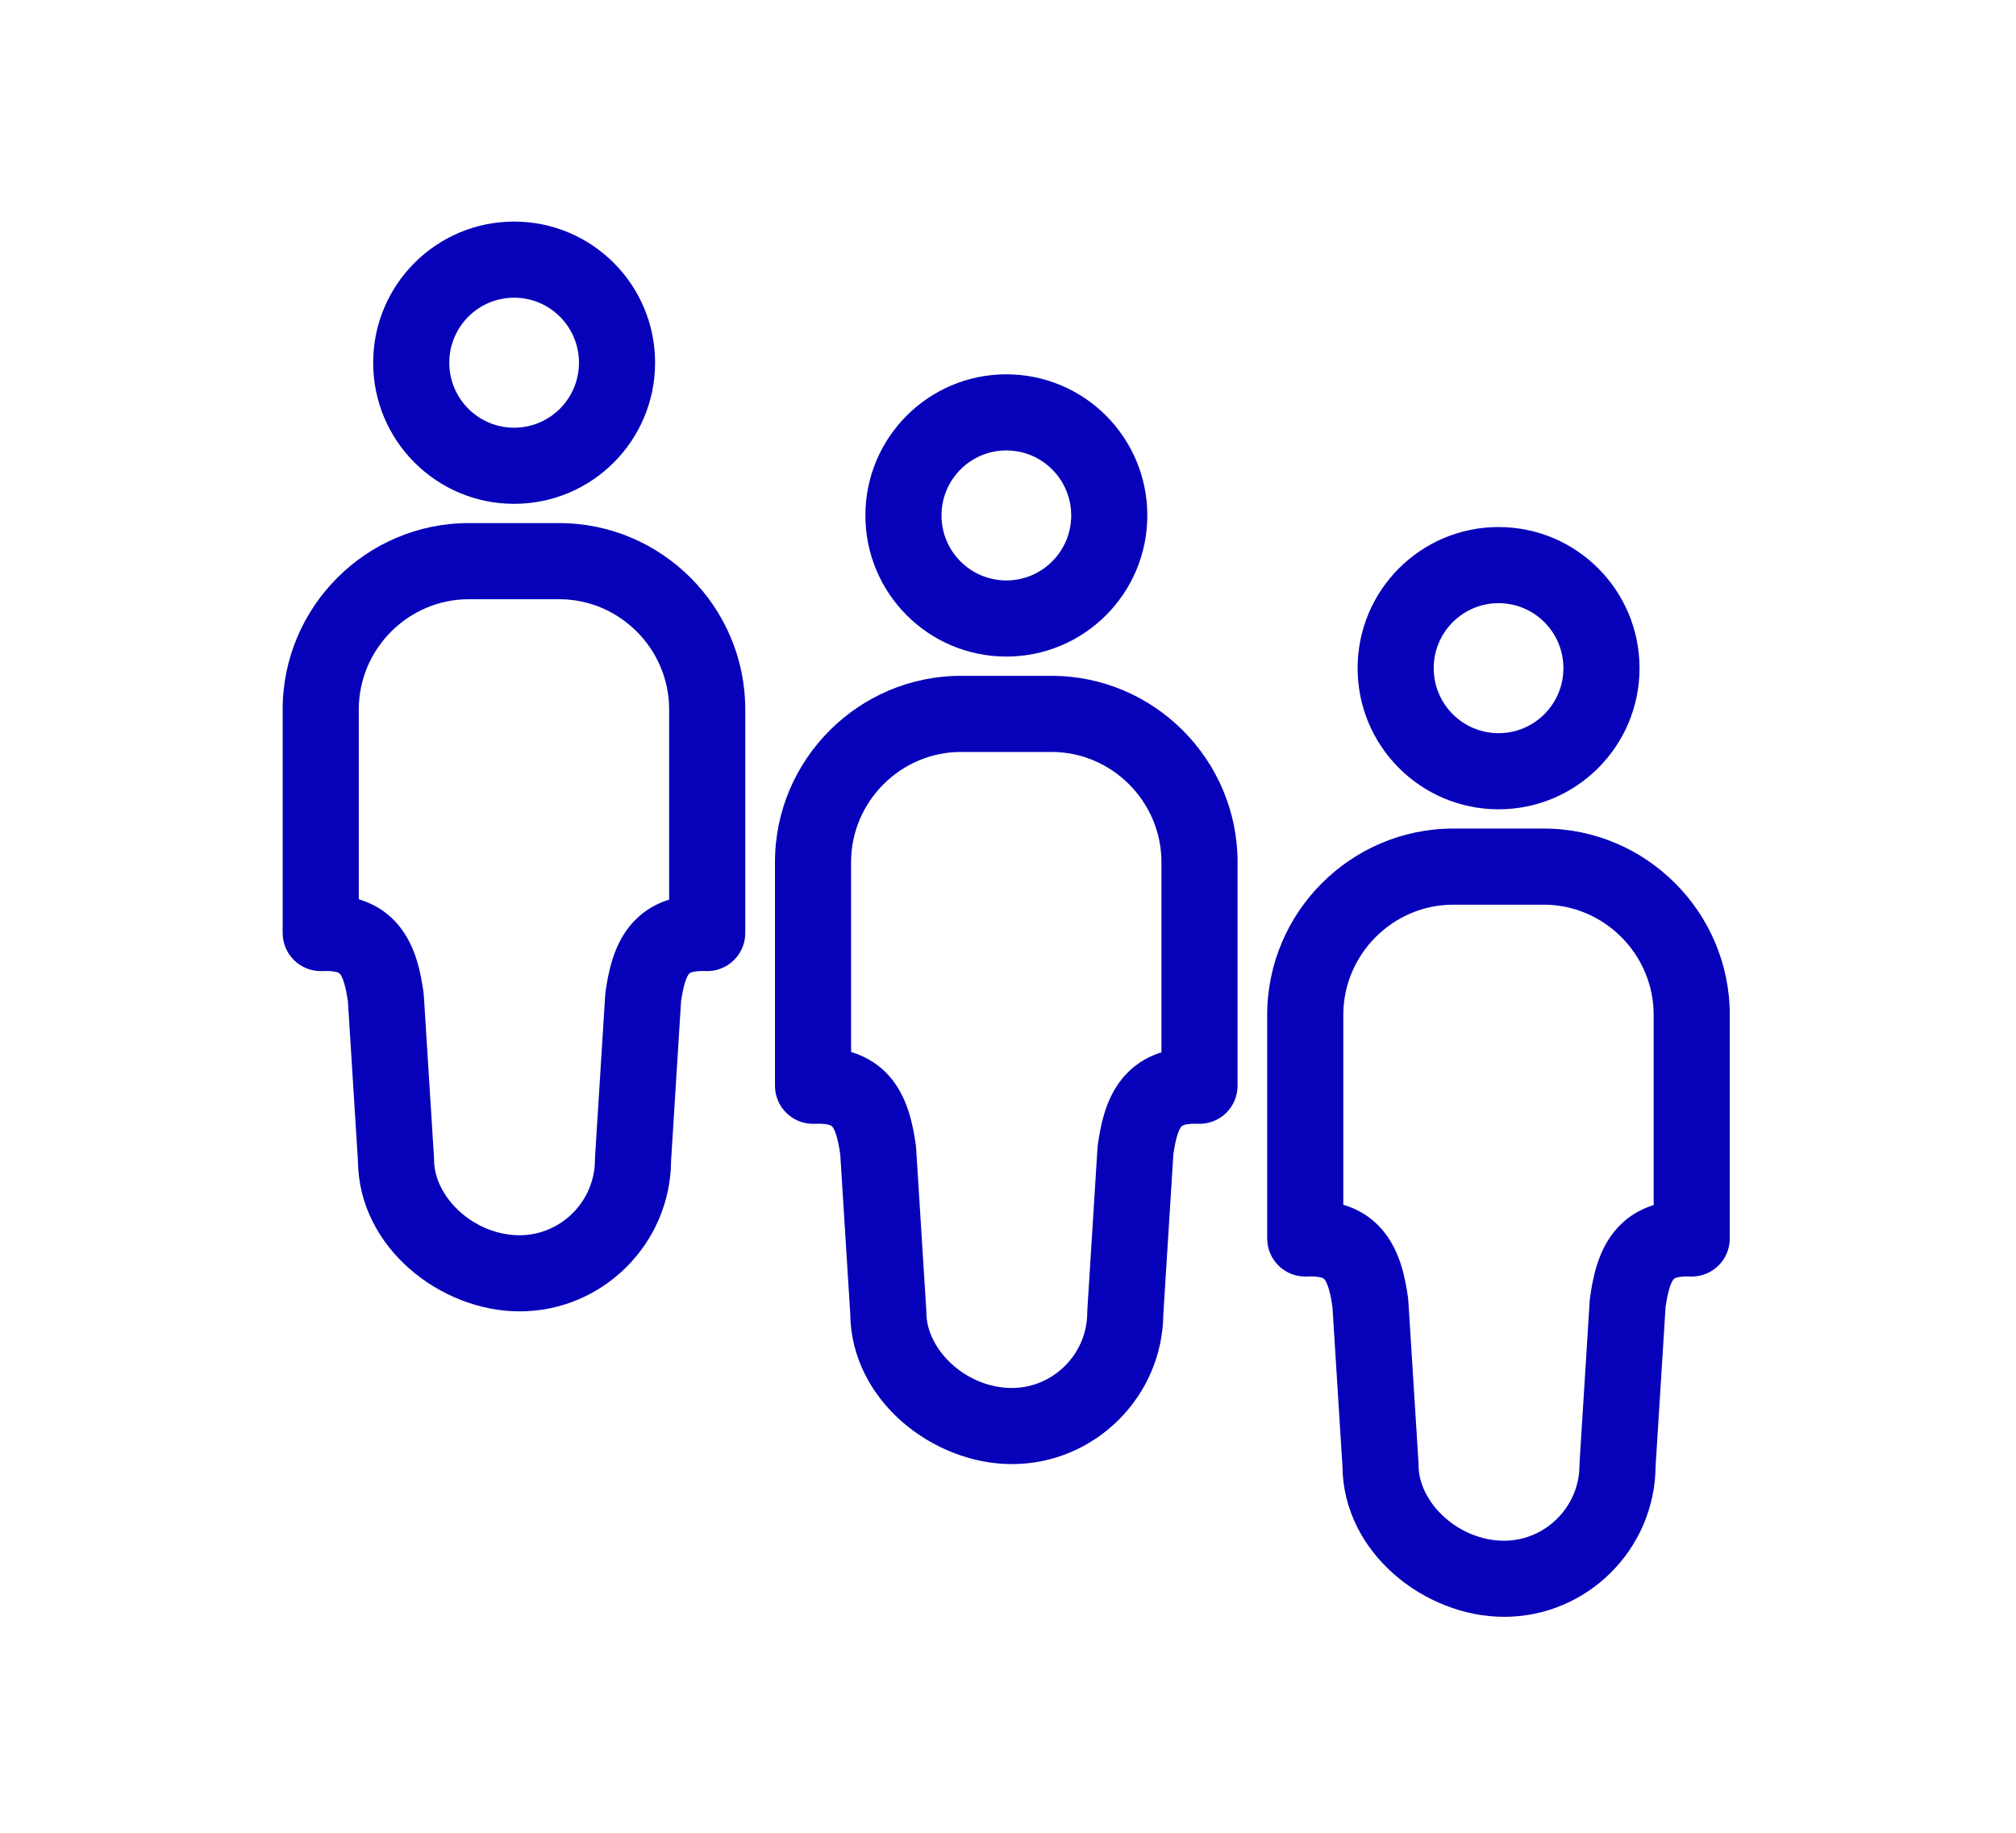
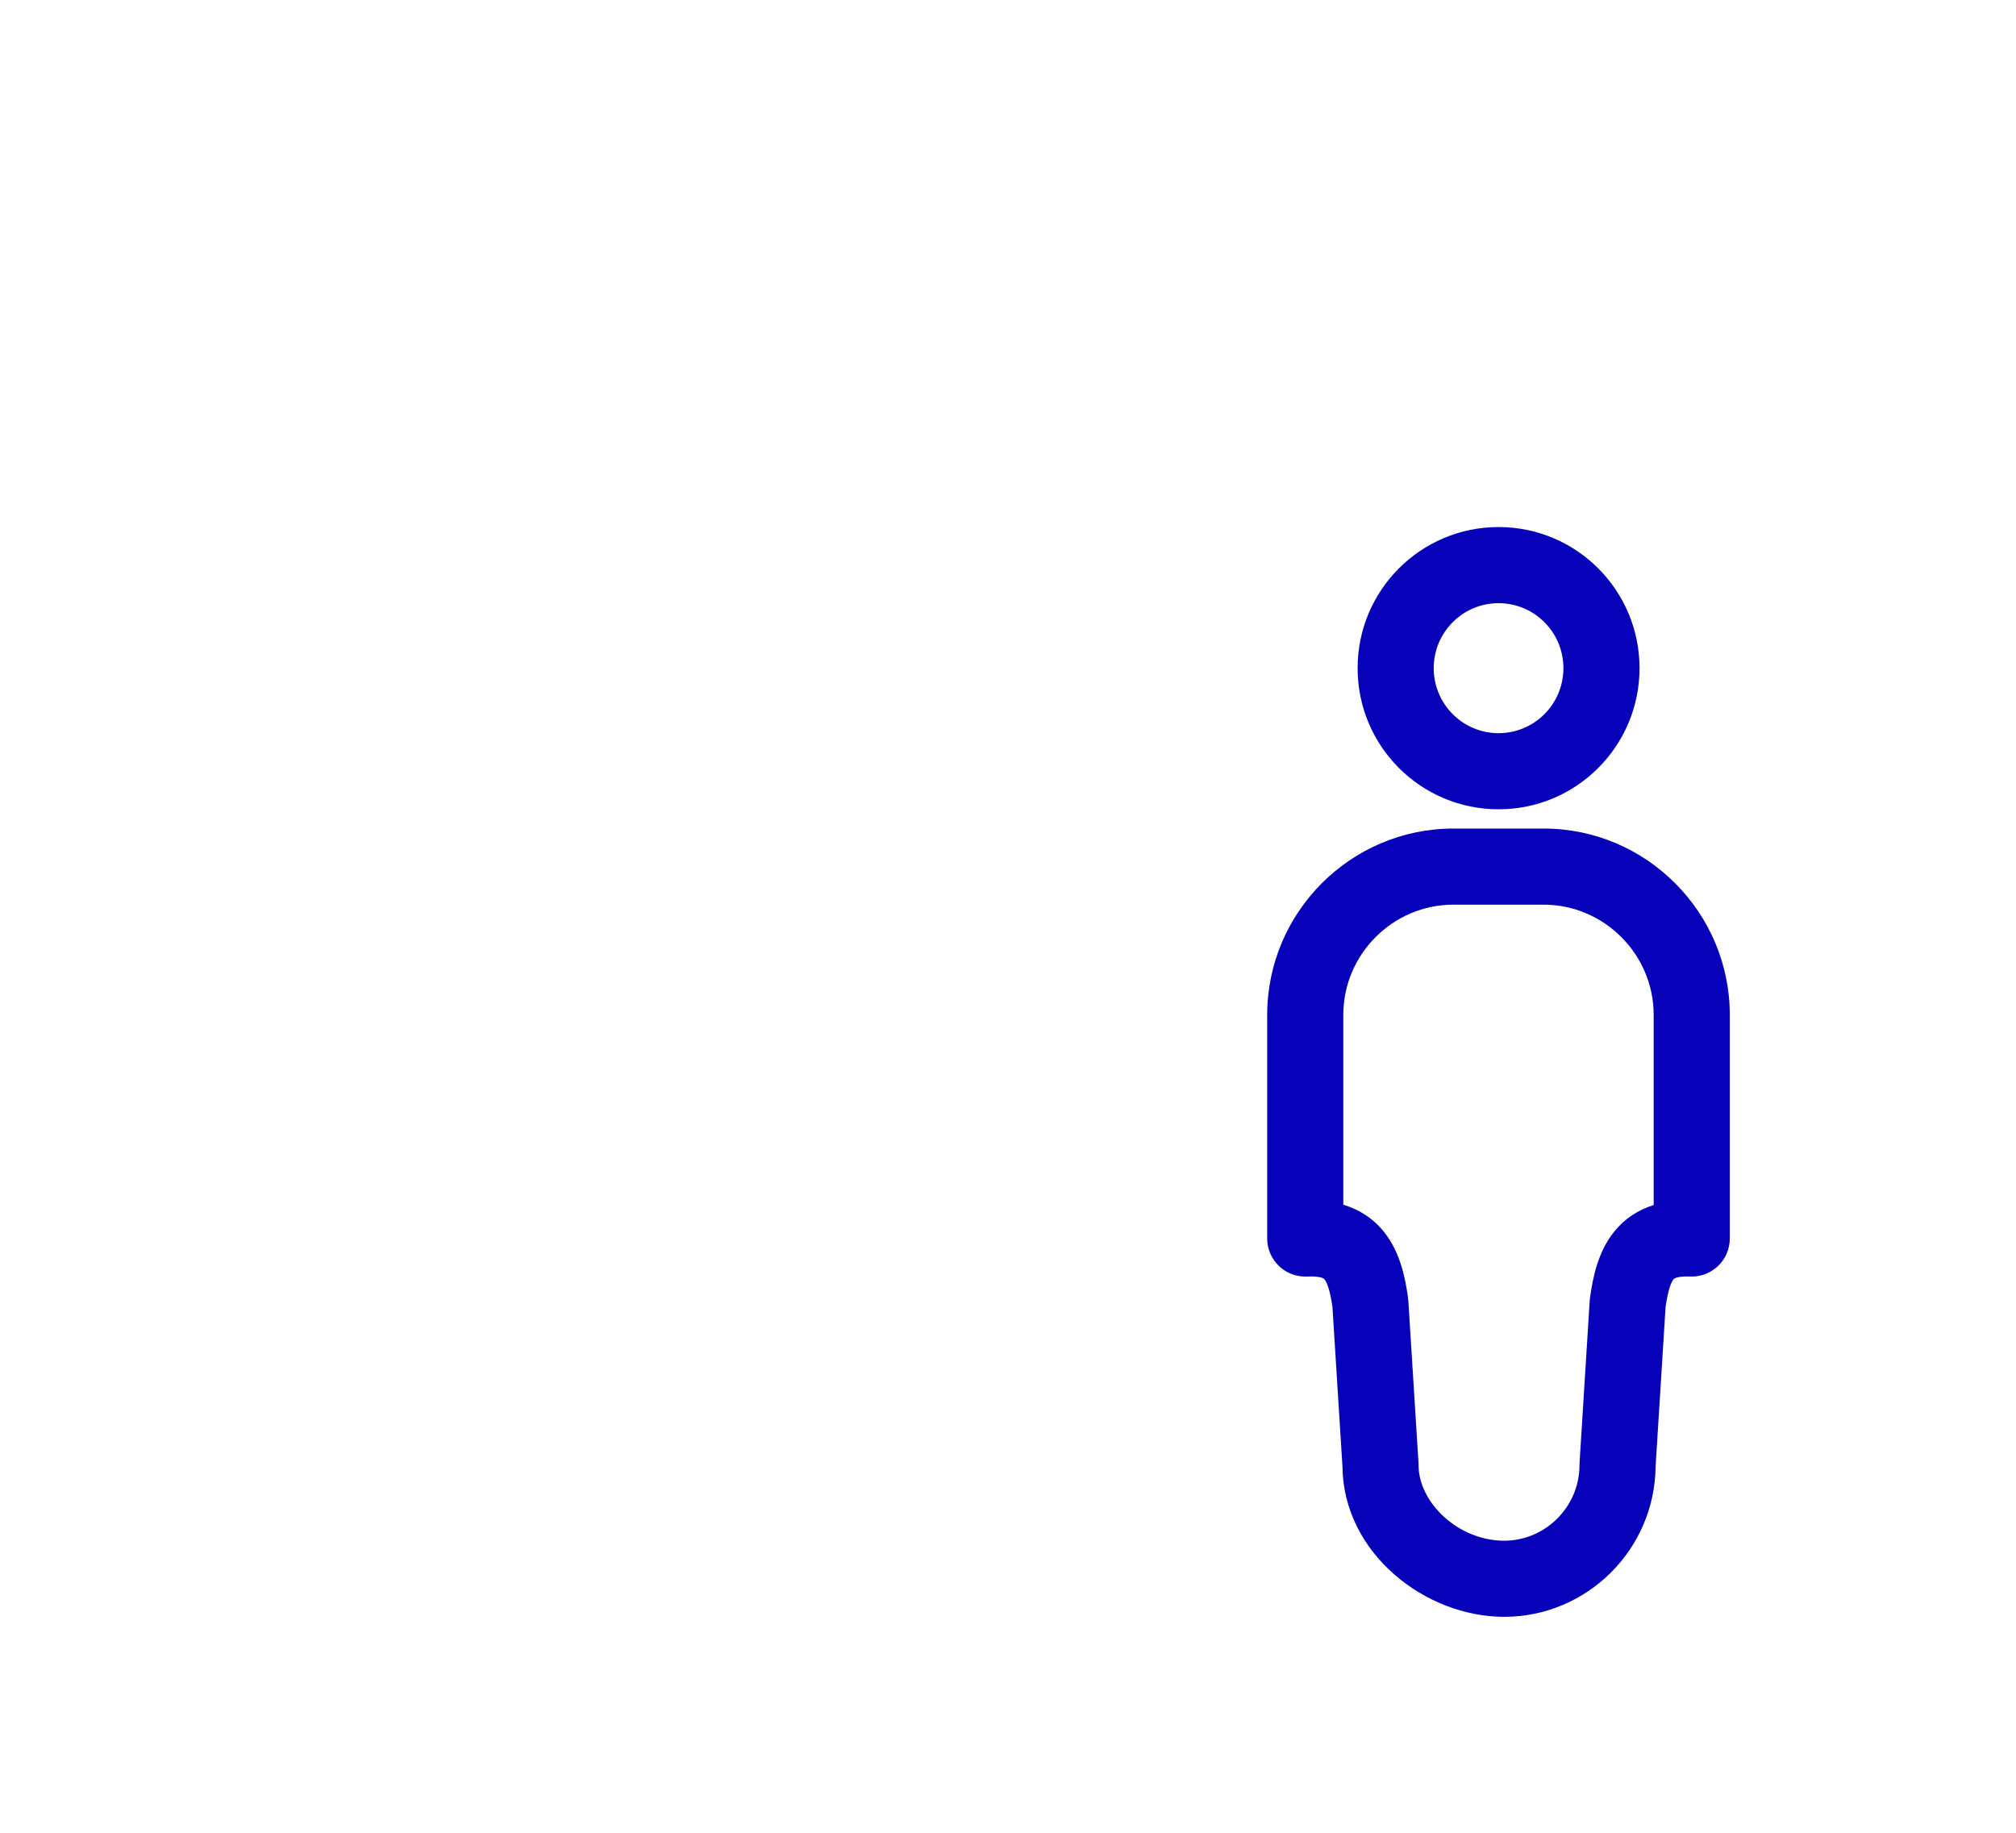
<svg xmlns="http://www.w3.org/2000/svg" width="132" height="120" viewBox="0 0 132 120" fill="none">
-   <path fill-rule="evenodd" clip-rule="evenodd" d="M33.663 19.492C31.322 19.492 29.418 21.394 29.418 23.748C29.418 26.102 31.322 28.004 33.663 28.004C36.005 28.004 37.909 26.102 37.909 23.748C37.909 21.394 36.005 19.492 33.663 19.492ZM24.434 23.748C24.434 18.648 28.562 14.508 33.663 14.508C38.764 14.508 42.893 18.648 42.893 23.748C42.893 28.848 38.764 32.988 33.663 32.988C28.562 32.988 24.434 28.848 24.434 23.748Z" fill="#0702B9" />
-   <path fill-rule="evenodd" clip-rule="evenodd" d="M18.508 46.448C18.508 39.728 23.989 34.249 30.692 34.249H36.613C43.331 34.249 48.797 39.744 48.797 46.448V61.09C48.797 61.77 48.519 62.421 48.028 62.891C47.536 63.361 46.874 63.61 46.194 63.58C45.647 63.555 45.369 63.627 45.254 63.671C45.166 63.705 45.136 63.733 45.103 63.775C45.05 63.841 44.954 63.997 44.85 64.33C44.752 64.648 44.67 65.049 44.593 65.568L43.939 76.014C43.894 81.442 39.459 85.861 34.02 85.861C28.86 85.861 23.489 81.704 23.436 76.015L22.781 65.569C22.705 65.053 22.623 64.653 22.525 64.336C22.421 64.003 22.324 63.846 22.27 63.778C22.236 63.734 22.205 63.705 22.117 63.672C22.003 63.627 21.726 63.555 21.18 63.58C21.143 63.581 21.107 63.582 21.07 63.582H21C19.623 63.582 18.508 62.466 18.508 61.09V46.448ZM30.692 39.233C26.745 39.233 23.492 42.478 23.492 46.448V58.879C24.546 59.194 25.458 59.779 26.172 60.677C27.238 62.018 27.552 63.721 27.729 64.96C27.738 65.025 27.745 65.09 27.749 65.156L28.415 75.775C28.418 75.827 28.42 75.879 28.42 75.931C28.42 78.386 31.032 80.877 34.02 80.877C36.727 80.877 38.955 78.651 38.955 75.931C38.955 75.879 38.957 75.827 38.96 75.775L39.626 65.156C39.63 65.091 39.636 65.026 39.645 64.962C39.822 63.718 40.136 62.012 41.204 60.671C41.903 59.793 42.79 59.218 43.813 58.899V46.448C43.813 42.486 40.567 39.233 36.613 39.233H30.692Z" fill="#0702B9" />
-   <path fill-rule="evenodd" clip-rule="evenodd" d="M65.892 29.492C63.55 29.492 61.646 31.394 61.646 33.748C61.646 36.102 63.55 38.004 65.892 38.004C68.233 38.004 70.138 36.102 70.138 33.748C70.138 31.394 68.233 29.492 65.892 29.492ZM56.662 33.748C56.662 28.648 60.791 24.508 65.892 24.508C70.993 24.508 75.122 28.648 75.122 33.748C75.122 38.848 70.993 42.988 65.892 42.988C60.791 42.988 56.662 38.848 56.662 33.748Z" fill="#0702B9" />
-   <path fill-rule="evenodd" clip-rule="evenodd" d="M50.742 56.448C50.742 49.728 56.224 44.249 62.926 44.249H68.847C75.565 44.249 81.031 49.744 81.031 56.448V71.09C81.031 71.77 80.753 72.421 80.262 72.891C79.77 73.361 79.108 73.61 78.429 73.579C77.881 73.555 77.603 73.627 77.488 73.671C77.4 73.705 77.371 73.733 77.337 73.775C77.284 73.841 77.188 73.997 77.085 74.33C76.986 74.648 76.904 75.049 76.828 75.568L76.173 86.014C76.128 91.442 71.694 95.861 66.254 95.861C61.094 95.861 55.723 91.704 55.67 86.015L55.016 75.569C54.939 75.053 54.858 74.653 54.759 74.336C54.655 74.003 54.559 73.846 54.505 73.778C54.47 73.734 54.44 73.705 54.352 73.671C54.237 73.627 53.961 73.555 53.415 73.579C53.378 73.581 53.341 73.582 53.304 73.582H53.234C51.858 73.582 50.742 72.466 50.742 71.09V56.448ZM62.926 49.233C58.979 49.233 55.726 52.478 55.726 56.448V68.879C56.781 69.194 57.693 69.778 58.407 70.677C59.472 72.018 59.787 73.721 59.963 74.96C59.973 75.025 59.979 75.09 59.983 75.156L60.649 85.775C60.652 85.827 60.654 85.879 60.654 85.931C60.654 88.386 63.266 90.877 66.254 90.877C68.962 90.877 71.189 88.651 71.189 85.931C71.189 85.879 71.191 85.827 71.194 85.775L71.86 75.156C71.864 75.091 71.871 75.026 71.88 74.962C72.056 73.718 72.371 72.012 73.438 70.671C74.137 69.793 75.024 69.218 76.047 68.899V56.448C76.047 52.486 72.802 49.233 68.847 49.233H62.926Z" fill="#0702B9" />
  <path fill-rule="evenodd" clip-rule="evenodd" d="M98.121 39.492C95.779 39.492 93.874 41.394 93.874 43.748C93.874 46.102 95.779 48.004 98.121 48.004C100.462 48.004 102.366 46.102 102.366 43.748C102.366 41.394 100.462 39.492 98.121 39.492ZM88.891 43.748C88.891 38.648 93.019 34.508 98.121 34.508C103.222 34.508 107.35 38.648 107.35 43.748C107.35 48.848 103.222 52.988 98.121 52.988C93.019 52.988 88.891 48.848 88.891 43.748Z" fill="#0702B9" />
  <path fill-rule="evenodd" clip-rule="evenodd" d="M82.971 66.448C82.971 59.728 88.452 54.249 95.155 54.249H101.075C107.794 54.249 113.26 59.744 113.26 66.448V81.09C113.26 81.77 112.982 82.421 112.49 82.891C111.999 83.361 111.337 83.61 110.657 83.579C110.109 83.555 109.832 83.627 109.717 83.671C109.628 83.705 109.599 83.733 109.566 83.775C109.513 83.841 109.417 83.997 109.313 84.33C109.215 84.648 109.133 85.049 109.056 85.568L108.402 96.014C108.356 101.442 103.922 105.861 98.483 105.861C93.323 105.861 87.952 101.703 87.899 96.015L87.244 85.569C87.168 85.053 87.086 84.653 86.987 84.336C86.884 84.003 86.787 83.846 86.733 83.778C86.699 83.734 86.668 83.705 86.58 83.671C86.466 83.627 86.189 83.555 85.643 83.579C85.606 83.581 85.57 83.582 85.533 83.582H85.463C84.086 83.582 82.971 82.466 82.971 81.09V66.448ZM95.155 59.233C91.208 59.233 87.955 62.478 87.955 66.448V78.879C89.009 79.194 89.921 79.778 90.635 80.677C91.701 82.018 92.015 83.721 92.192 84.96C92.201 85.025 92.208 85.09 92.212 85.156L92.878 95.775C92.881 95.827 92.882 95.879 92.882 95.931C92.882 98.386 95.495 100.877 98.483 100.877C101.19 100.877 103.418 98.651 103.418 95.931C103.418 95.879 103.42 95.827 103.423 95.775L104.088 85.156C104.093 85.091 104.099 85.026 104.108 84.962C104.285 83.718 104.599 82.012 105.667 80.671C106.365 79.793 107.253 79.218 108.276 78.899V66.448C108.276 62.486 105.03 59.233 101.075 59.233H95.155Z" fill="#0702B9" />
</svg>